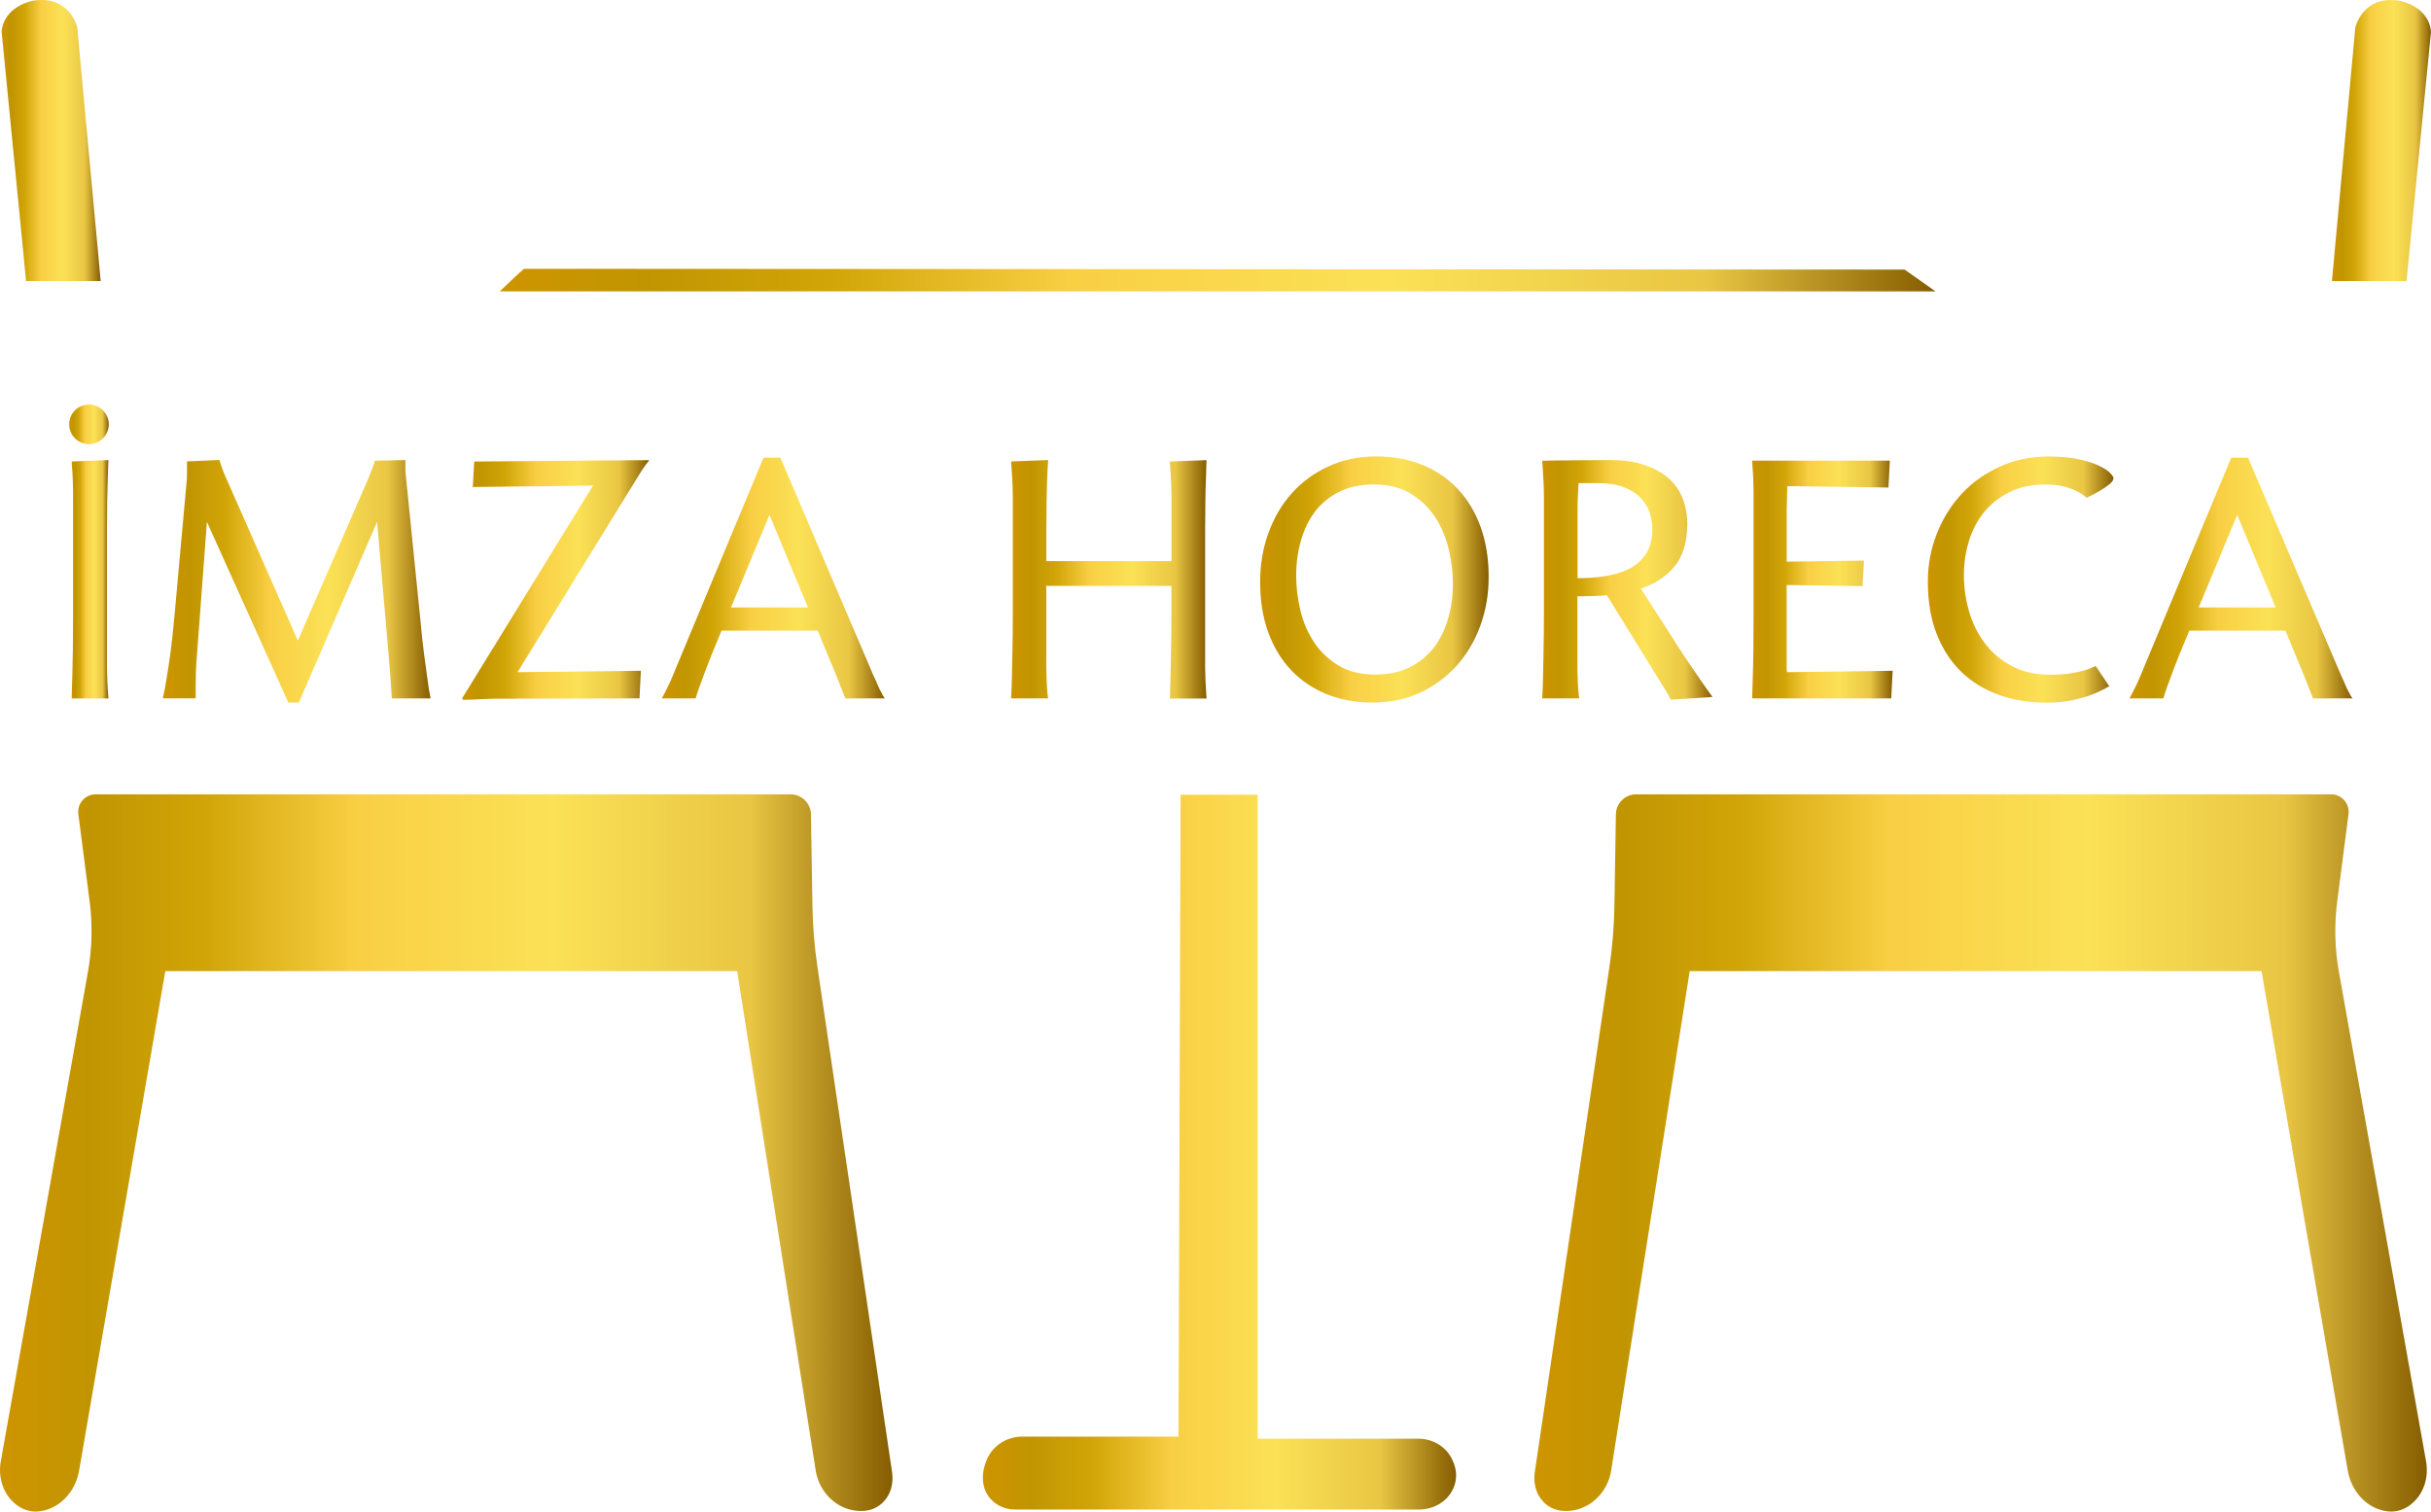
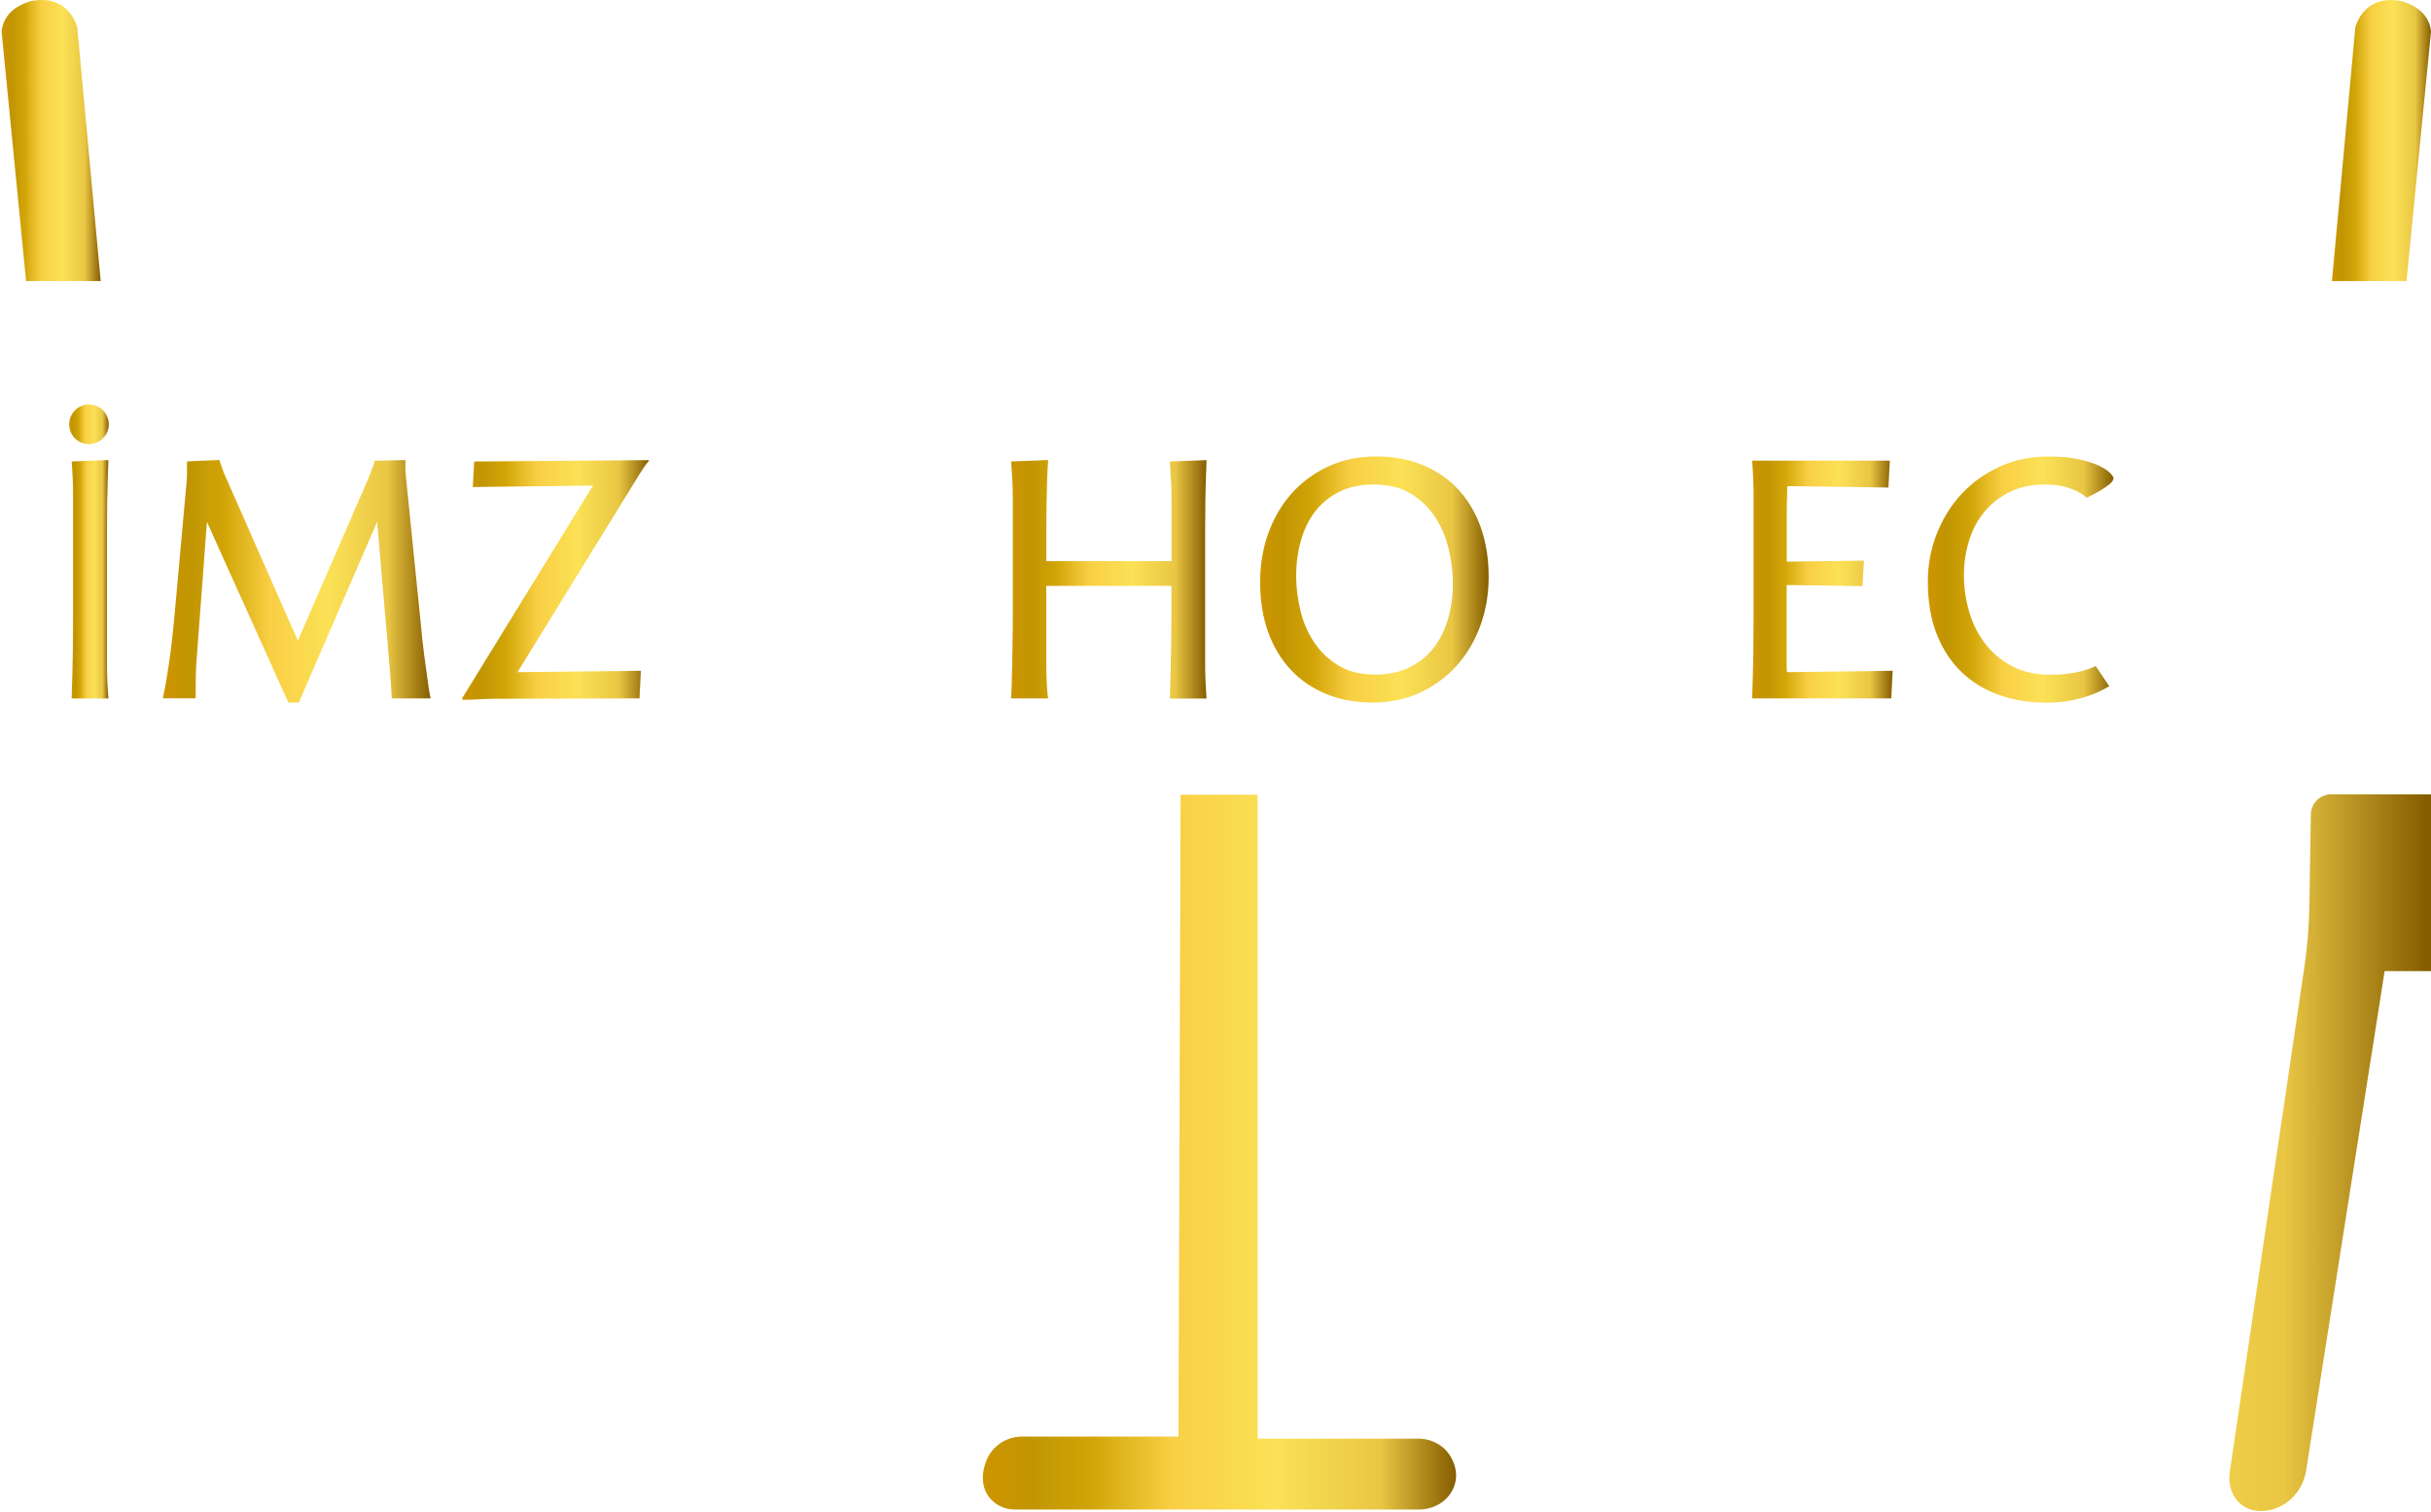
<svg xmlns="http://www.w3.org/2000/svg" xmlns:xlink="http://www.w3.org/1999/xlink" id="katman_1" version="1.1" viewBox="0 0 363.38 225.96">
  <defs>
    <style>
      .st0 {
        fill: url(#Adsız_degrade_791);
      }

      .st1 {
        fill: url(#Adsız_degrade_797);
      }

      .st2 {
        fill: url(#Adsız_degrade_794);
      }

      .st3 {
        fill: url(#Adsız_degrade_793);
      }

      .st4 {
        fill: url(#Adsız_degrade_7914);
      }

      .st5 {
        fill: url(#Adsız_degrade_7911);
      }

      .st6 {
        fill: url(#Adsız_degrade_7915);
      }

      .st7 {
        fill: url(#Adsız_degrade_7910);
      }

      .st8 {
        fill: url(#Adsız_degrade_7912);
      }

      .st9 {
        fill: url(#Adsız_degrade_799);
      }

      .st10 {
        fill: url(#Adsız_degrade_7916);
      }

      .st11 {
        fill: url(#Adsız_degrade_7913);
      }

      .st12 {
        fill: url(#Adsız_degrade_796);
      }

      .st13 {
        fill: url(#Adsız_degrade_798);
      }

      .st14 {
        fill: url(#Adsız_degrade_792);
      }

      .st15 {
        fill: url(#Adsız_degrade_79);
      }

      .st16 {
        fill: url(#Adsız_degrade_795);
      }
    </style>
    <linearGradient id="Adsız_degrade_79" data-name="Adsız degrade 79" x1=".24" y1="238.99" x2="15.05" y2="238.99" gradientTransform="translate(0 260) scale(1 -1)" gradientUnits="userSpaceOnUse">
      <stop offset="0" stop-color="#ce9500" />
      <stop offset=".1" stop-color="#c19501" />
      <stop offset=".23" stop-color="#d1a507" />
      <stop offset=".4" stop-color="#f9cf44" />
      <stop offset=".62" stop-color="#fbe156" />
      <stop offset=".84" stop-color="#e9c643" />
      <stop offset="1" stop-color="#855d00" />
    </linearGradient>
    <linearGradient id="Adsız_degrade_791" data-name="Adsız degrade 79" x1="348.57" y1="238.99" x2="363.38" y2="238.99" xlink:href="#Adsız_degrade_79" />
    <linearGradient id="Adsız_degrade_792" data-name="Adsız degrade 79" x1="74.7" y1="218.14" x2="289.32" y2="218.14" xlink:href="#Adsız_degrade_79" />
    <linearGradient id="Adsız_degrade_793" data-name="Adsız degrade 79" x1="0" y1="87.65" x2="133.4" y2="87.65" xlink:href="#Adsız_degrade_79" />
    <linearGradient id="Adsız_degrade_794" data-name="Adsız degrade 79" x1="229.35" y1="87.65" x2="362.75" y2="87.65" xlink:href="#Adsız_degrade_79" />
    <linearGradient id="Adsız_degrade_795" data-name="Adsız degrade 79" x1="146.91" y1="87.78" x2="217.65" y2="87.78" xlink:href="#Adsız_degrade_79" />
    <linearGradient id="Adsız_degrade_796" data-name="Adsız degrade 79" x1="10.71" y1="173.41" x2="16.19" y2="173.41" xlink:href="#Adsız_degrade_79" />
    <linearGradient id="Adsız_degrade_797" data-name="Adsız degrade 79" x1="24.34" y1="173.11" x2="64.36" y2="173.11" xlink:href="#Adsız_degrade_79" />
    <linearGradient id="Adsız_degrade_798" data-name="Adsız degrade 79" x1="69.1" y1="173.31" x2="97" y2="173.31" xlink:href="#Adsız_degrade_79" />
    <linearGradient id="Adsız_degrade_799" data-name="Adsız degrade 79" x1="98.92" y1="173.6" x2="132.26" y2="173.6" xlink:href="#Adsız_degrade_79" />
    <linearGradient id="Adsız_degrade_7910" data-name="Adsız degrade 79" x1="151.13" y1="173.41" x2="180.35" y2="173.41" xlink:href="#Adsız_degrade_79" />
    <linearGradient id="Adsız_degrade_7911" data-name="Adsız degrade 79" x1="188.36" y1="173.38" x2="222.52" y2="173.38" xlink:href="#Adsız_degrade_79" />
    <linearGradient id="Adsız_degrade_7912" data-name="Adsız degrade 79" x1="230.52" y1="173.32" x2="255.98" y2="173.32" xlink:href="#Adsız_degrade_79" />
    <linearGradient id="Adsız_degrade_7913" data-name="Adsız degrade 79" x1="261.91" y1="173.37" x2="282.91" y2="173.37" xlink:href="#Adsız_degrade_79" />
    <linearGradient id="Adsız_degrade_7914" data-name="Adsız degrade 79" x1="288.17" y1="173.36" x2="315.92" y2="173.36" xlink:href="#Adsız_degrade_79" />
    <linearGradient id="Adsız_degrade_7915" data-name="Adsız degrade 79" x1="318.31" y1="173.6" x2="351.65" y2="173.6" xlink:href="#Adsız_degrade_79" />
    <linearGradient id="Adsız_degrade_7916" data-name="Adsız degrade 79" x1="10.35" y1="196.57" x2="16.26" y2="196.57" xlink:href="#Adsız_degrade_79" />
  </defs>
  <path class="st15" d="M3.9,42.02h11.15L11.55,4.11S10.43-.83,4.86.12C4.86.12.56.92.24,4.74l3.66,37.27h0Z" />
  <path class="st0" d="M359.72,42.02h-11.15l3.5-37.91s1.12-4.94,6.69-3.98c0,0,4.3.8,4.62,4.62l-3.66,37.27Z" />
-   <path class="st14" d="M78.34,40.17c-.27.16-3.64,3.39-3.64,3.39h214.62l-4.62-3.26-206.36-.12h0Z" />
-   <path class="st3" d="M14.3,118.74h103.88c1.66,0,3.01,1.33,3.04,2.99l.22,13.64c.05,3.1.3,6.19.76,9.26l11.14,75.41c.2,1.34-.03,2.75-.8,3.87-.73,1.06-1.97,2.03-4.07,1.96-3.32-.11-6.02-2.74-6.54-6.03l-11.74-74.67H24.71l-12.89,74.68c-.45,2.6-2.17,4.92-4.66,5.78-1.62.56-3.51.53-5.25-1.16-1.59-1.54-2.18-3.85-1.79-6.03l13.03-73.19c.62-3.47.7-7.01.25-10.5l-1.69-13.06c-.2-1.57,1.02-2.95,2.6-2.95h0Z" />
-   <path class="st2" d="M348.46,118.74h-103.88c-1.66,0-3.01,1.33-3.04,2.99l-.22,13.64c-.05,3.1-.3,6.19-.76,9.26l-11.14,75.41c-.2,1.34.03,2.75.8,3.87.73,1.06,1.97,2.03,4.07,1.96,3.32-.11,6.02-2.74,6.54-6.03l11.74-74.67h85.48l12.89,74.68c.45,2.6,2.17,4.92,4.66,5.78,1.62.56,3.51.53,5.25-1.16,1.59-1.54,2.18-3.85,1.79-6.03l-13.03-73.19c-.62-3.47-.7-7.01-.25-10.5l1.69-13.06c.2-1.57-1.02-2.95-2.6-2.95h0Z" />
+   <path class="st2" d="M348.46,118.74c-1.66,0-3.01,1.33-3.04,2.99l-.22,13.64c-.05,3.1-.3,6.19-.76,9.26l-11.14,75.41c-.2,1.34.03,2.75.8,3.87.73,1.06,1.97,2.03,4.07,1.96,3.32-.11,6.02-2.74,6.54-6.03l11.74-74.67h85.48l12.89,74.68c.45,2.6,2.17,4.92,4.66,5.78,1.62.56,3.51.53,5.25-1.16,1.59-1.54,2.18-3.85,1.79-6.03l-13.03-73.19c-.62-3.47-.7-7.01-.25-10.5l1.69-13.06c.2-1.57-1.02-2.95-2.6-2.95h0Z" />
  <path class="st16" d="M176.46,118.8h11.53v96.26h24c1.97,0,3.86.98,4.85,2.69.78,1.35,1.22,3.08.29,4.96-.93,1.86-2.94,2.94-5.02,2.94h-60.43c-2.17,0-4.14-1.43-4.63-3.54-.24-1.05-.2-2.35.45-3.9.88-2.12,3-3.46,5.29-3.46h23.37l.31-95.94h0Z" />
  <g>
    <path class="st12" d="M10.73,103.51c.02-.59.04-1.44.08-2.53.03-1.1.06-2.41.08-3.94.02-1.53.03-3.22.03-5.07v-17.5c0-.84,0-1.58-.03-2.25-.02-.66-.04-1.24-.08-1.72-.03-.56-.07-1.06-.1-1.52l5.49-.21c-.03.91-.07,1.9-.1,2.98-.03.91-.06,1.99-.08,3.24s-.03,2.61-.03,4.08v19.8c0,.8,0,1.54.03,2.22.02.68.04,1.26.08,1.75.04.59.07,1.12.1,1.57h-5.49l.03-.89h0Z" />
    <path class="st1" d="M55.53,70.31c.14-.33.24-.6.31-.81.1-.24.16-.45.16-.63l4.6-.1v1.38c0,.26.02.55.05.86l2.19,21.68c.17,1.95.36,3.66.55,5.12s.36,2.68.5,3.66c.14,1.15.3,2.13.47,2.93h-5.8c-.03-.45-.07-.99-.1-1.62-.03-.52-.08-1.13-.13-1.83-.05-.7-.11-1.46-.18-2.3l-1.78-20.64-11.7,27.01h-1.57l-12.17-27.01-1.52,20.32c-.07.84-.11,1.62-.13,2.35-.02.73-.03,1.38-.03,1.93v1.78h-4.91c.21-.91.4-1.93.58-3.08.17-1.01.36-2.23.55-3.66.19-1.43.37-3.08.55-4.96l1.83-20.22c.07-.59.1-1.11.1-1.54v-1.96l4.86-.21c.03.17.1.4.21.68.07.24.17.53.29.86.12.33.29.72.5,1.18l10.71,24.29,10.55-24.29c.17-.45.33-.84.47-1.18h0Z" />
    <path class="st13" d="M96.59,69.39c-.24.31-.54.75-.89,1.31l-18.34,29.78,18.44-.21-.21,4.13-20.69.05c-.66,0-1.32,0-1.99.03-.66.02-1.27.04-1.83.08-.63.03-1.27.05-1.93.05l-.05-.26,19.54-31.76-17.97.21.21-3.81,26.12-.21v.1l-.42.52h0Z" />
-     <path class="st9" d="M106.45,97.65c-.42,1.08-.78,2.03-1.1,2.85-.31.82-.57,1.52-.78,2.12-.24.66-.44,1.25-.58,1.78h-5.07c.1-.17.24-.44.42-.78l.55-1.1c.23-.45.48-1.03.76-1.72l13.48-32.39h2.51l13.84,32.39c.28.59.51,1.12.71,1.59s.37.84.55,1.12c.17.38.35.68.52.89h-5.9c-.17-.42-.38-.94-.63-1.57-.21-.56-.48-1.24-.81-2.06-.33-.82-.74-1.8-1.23-2.95l-1.46-3.55h-14.37l-1.41,3.4v-.02ZM120.77,90.81l-5.75-13.84-5.75,13.84h11.5Z" />
    <path class="st7" d="M174.89,103.51c.03-.59.06-1.44.08-2.53.02-1.1.04-2.41.08-3.94.03-1.53.05-3.22.05-5.07v-4.39h-18.7v11.28c0,.8,0,1.54.03,2.22.02.68.04,1.26.08,1.75.03.59.09,1.12.16,1.57h-5.54l.05-.89c.03-.59.06-1.44.08-2.53.02-1.1.04-2.41.08-3.94.03-1.53.05-3.22.05-5.07v-17.5c0-.84-.02-1.58-.05-2.25-.04-.66-.07-1.24-.1-1.72-.03-.56-.07-1.06-.1-1.52l5.54-.21c-.07.91-.12,1.9-.16,2.98-.03.91-.06,1.99-.08,3.24s-.03,2.61-.03,4.08v4.81h18.7v-9.4c0-.84-.02-1.58-.05-2.25-.04-.66-.07-1.24-.1-1.72-.03-.56-.07-1.06-.1-1.52l5.49-.21c-.04.91-.07,1.9-.1,2.98-.04.91-.06,1.99-.08,3.24s-.03,2.61-.03,4.08v19.8c0,.8,0,1.54.03,2.22s.04,1.26.08,1.75c.03.59.07,1.12.1,1.57h-5.49l.05-.89-.02-.02Z" />
    <path class="st5" d="M221.27,93.55c-.84,2.28-2.01,4.27-3.53,5.96s-3.34,3.03-5.46,4.02c-2.13.99-4.49,1.49-7.1,1.49s-4.8-.42-6.87-1.25c-2.07-.84-3.85-2.04-5.33-3.61s-2.62-3.46-3.42-5.67-1.2-4.71-1.2-7.5c0-2.58.41-5.01,1.23-7.29.82-2.28,1.99-4.27,3.5-5.96s3.34-3.03,5.48-4.02,4.52-1.49,7.13-1.49,4.8.42,6.87,1.25c2.07.84,3.85,2.04,5.33,3.61s2.62,3.47,3.42,5.69c.8,2.23,1.2,4.72,1.2,7.47,0,2.58-.42,5.01-1.25,7.29h0ZM194.37,91.23c.42,1.74,1.1,3.33,2.04,4.75.94,1.43,2.16,2.59,3.66,3.5s3.33,1.36,5.49,1.36c1.99,0,3.71-.37,5.17-1.1s2.66-1.72,3.61-2.95c.94-1.24,1.64-2.67,2.12-4.31.47-1.64.71-3.38.71-5.22,0-1.71-.21-3.44-.63-5.2-.42-1.76-1.1-3.35-2.04-4.78-.94-1.43-2.16-2.6-3.66-3.5-1.5-.91-3.33-1.36-5.49-1.36-1.99,0-3.71.37-5.17,1.1s-2.66,1.72-3.61,2.95c-.94,1.24-1.64,2.68-2.11,4.34-.47,1.65-.71,3.41-.71,5.25,0,1.71.21,3.43.63,5.17h0Z" />
-     <path class="st8" d="M237.98,89.11c-.77.02-1.5.03-2.19.03v9.72c0,.8,0,1.54.03,2.22s.04,1.26.08,1.75c.03.59.09,1.12.16,1.57h-5.54l.05-.89c.03-.59.06-1.44.08-2.53.02-1.1.04-2.41.08-3.94.03-1.53.05-3.22.05-5.07v-17.5c0-.84-.02-1.59-.05-2.27-.04-.68-.07-1.26-.1-1.75-.04-.59-.07-1.12-.1-1.57.49,0,1.18-.02,2.09-.05.77,0,1.79,0,3.08-.03,1.29-.02,2.94-.03,4.96-.03s3.7.24,5.15.73c1.44.49,2.65,1.16,3.61,2.01s1.66,1.86,2.11,3.03.68,2.45.68,3.84c-.03,2.72-.68,4.82-1.93,6.32s-2.92,2.6-5.01,3.29l4.23,6.58c1.05,1.67,1.97,3.1,2.77,4.28s1.48,2.18,2.04,2.98c.63.91,1.18,1.69,1.67,2.35l-6.22.42c-.14-.24-.28-.51-.42-.78-.14-.24-.3-.52-.5-.84-.19-.31-.41-.66-.65-1.04l-7.99-12.96c-.7.07-1.43.11-2.19.13h-.03ZM239.89,86.13c1.34-.19,2.53-.55,3.58-1.07s1.89-1.26,2.54-2.22c.64-.96.97-2.2.97-3.73,0-.87-.14-1.72-.42-2.53-.28-.82-.73-1.55-1.36-2.19s-1.45-1.17-2.48-1.57-2.31-.6-3.84-.6h-2.92c-.04.59-.07,1.24-.1,1.93-.04.59-.05,1.32-.05,2.17v10.11c1.39,0,2.76-.1,4.1-.29h-.02Z" />
    <path class="st11" d="M267.08,99.85c0,.24.02.45.05.63l15.78-.21-.21,4.13h-20.79c.04-1.01.07-2.16.1-3.45.04-1.12.06-2.42.08-3.92s.03-3.19.03-5.07v-17.4c0-.84,0-1.6-.03-2.3-.02-.7-.04-1.29-.08-1.78-.04-.59-.07-1.13-.1-1.62h20.58l-.21,4.02-15.1-.21c-.03.56-.05,1.15-.05,1.78-.03.59-.05,1.27-.05,2.04v7.47l11.54-.16-.21,3.81-11.34-.16v12.4Z" />
    <path class="st4" d="M310.62,68.63c1.24.26,2.25.58,3.03.94.78.37,1.36.73,1.72,1.1.37.37.55.64.55.81,0,.28-.22.59-.65.94s-.9.66-1.38.94c-.59.35-1.25.7-1.99,1.05-.38-.35-.87-.68-1.46-.99-.49-.24-1.11-.47-1.88-.68-.77-.21-1.71-.31-2.82-.31-2.09,0-3.89.38-5.41,1.15-1.51.77-2.78,1.78-3.79,3.03s-1.76,2.7-2.25,4.34c-.49,1.64-.73,3.31-.73,5.02,0,1.81.25,3.6.76,5.38s1.29,3.37,2.35,4.78c1.06,1.41,2.4,2.55,4.02,3.42,1.62.87,3.54,1.31,5.77,1.31,1.08,0,2.04-.06,2.87-.18.84-.12,1.55-.27,2.14-.45.66-.17,1.25-.4,1.78-.68l2.04,3.03c-.77.45-1.62.87-2.56,1.25-.8.31-1.78.59-2.93.84-1.15.24-2.44.37-3.87.37-2.58,0-4.95-.38-7.1-1.15-2.16-.77-4.03-1.91-5.62-3.42-1.58-1.52-2.82-3.41-3.71-5.67-.89-2.26-1.33-4.88-1.33-7.84,0-2.51.44-4.89,1.33-7.16.89-2.26,2.12-4.25,3.71-5.96s3.48-3.06,5.7-4.08,4.64-1.52,7.29-1.52c1.71,0,3.18.13,4.41.39h0Z" />
-     <path class="st6" d="M325.84,97.65c-.42,1.08-.78,2.03-1.1,2.85-.31.82-.57,1.52-.78,2.12-.24.66-.44,1.25-.58,1.78h-5.07c.1-.17.24-.44.42-.78l.55-1.1c.23-.45.48-1.03.76-1.72l13.48-32.39h2.51l13.84,32.39c.28.59.51,1.12.71,1.59.19.47.37.84.55,1.12.17.38.35.68.52.89h-5.9c-.17-.42-.38-.94-.63-1.57-.21-.56-.48-1.24-.81-2.06s-.74-1.8-1.23-2.95l-1.46-3.55h-14.37l-1.41,3.4v-.02ZM340.16,90.81l-5.75-13.84-5.75,13.84h11.5Z" />
  </g>
  <circle class="st10" cx="13.3" cy="63.43" r="2.96" />
</svg>